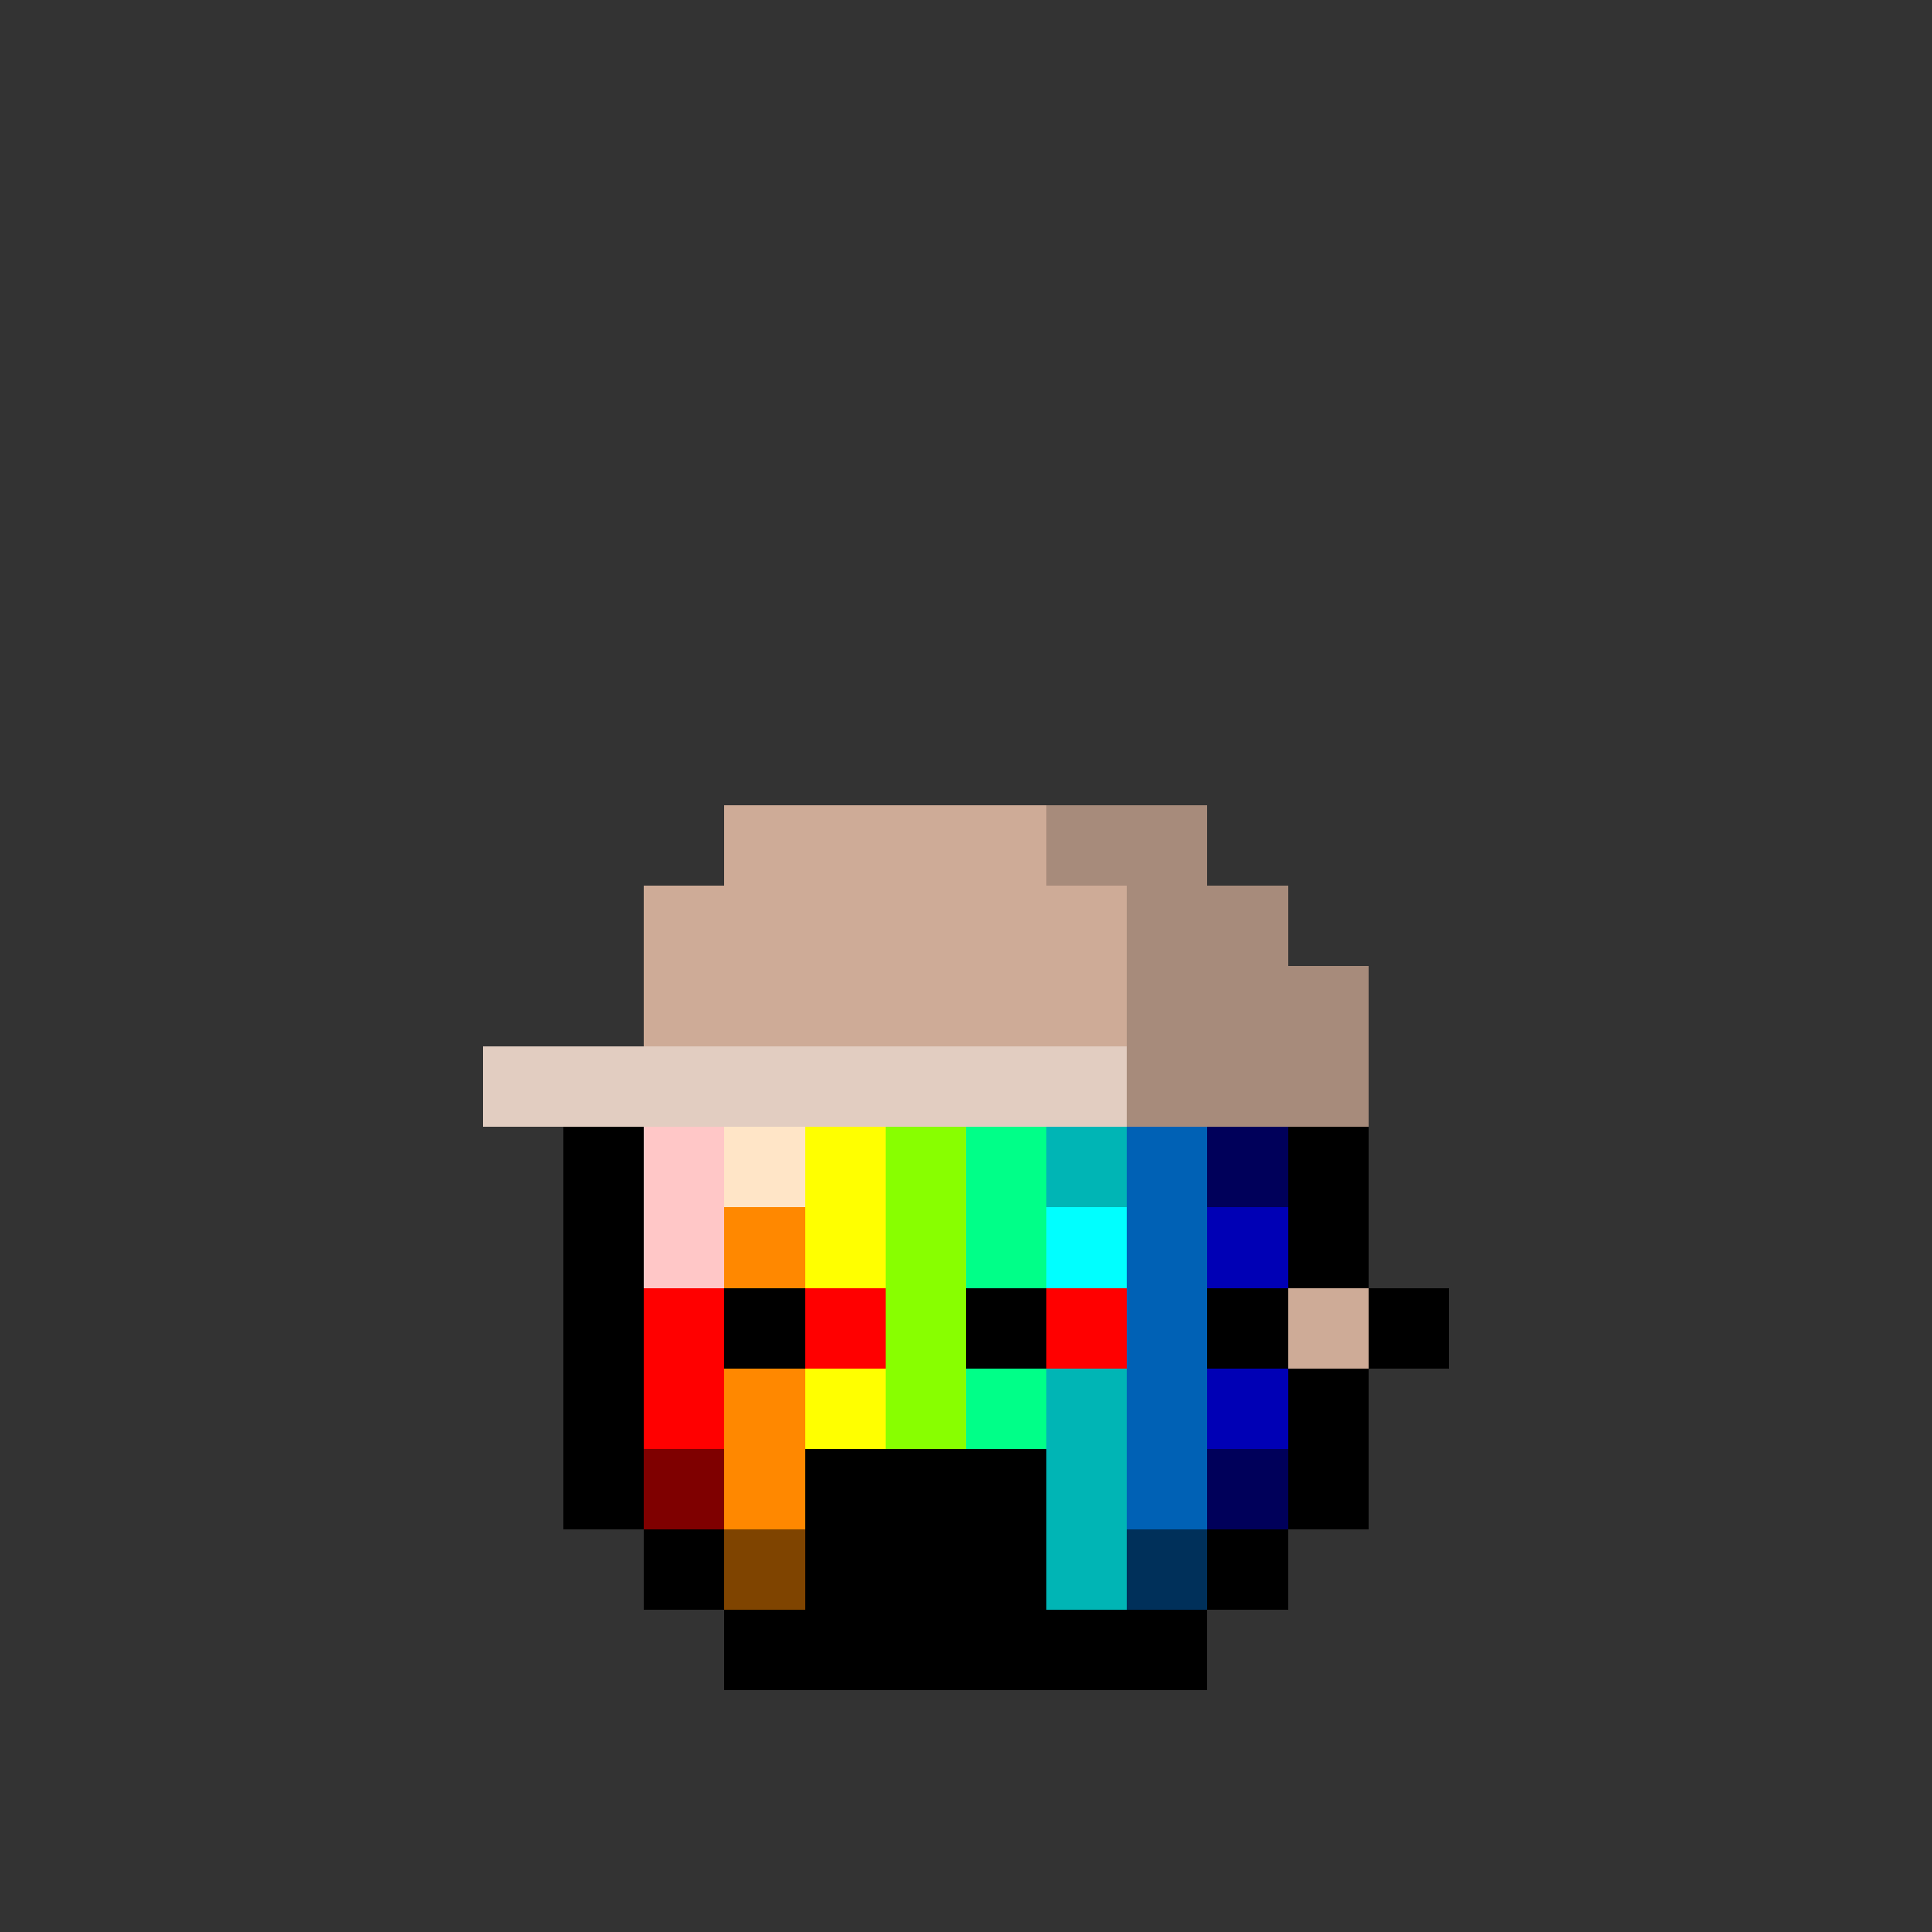
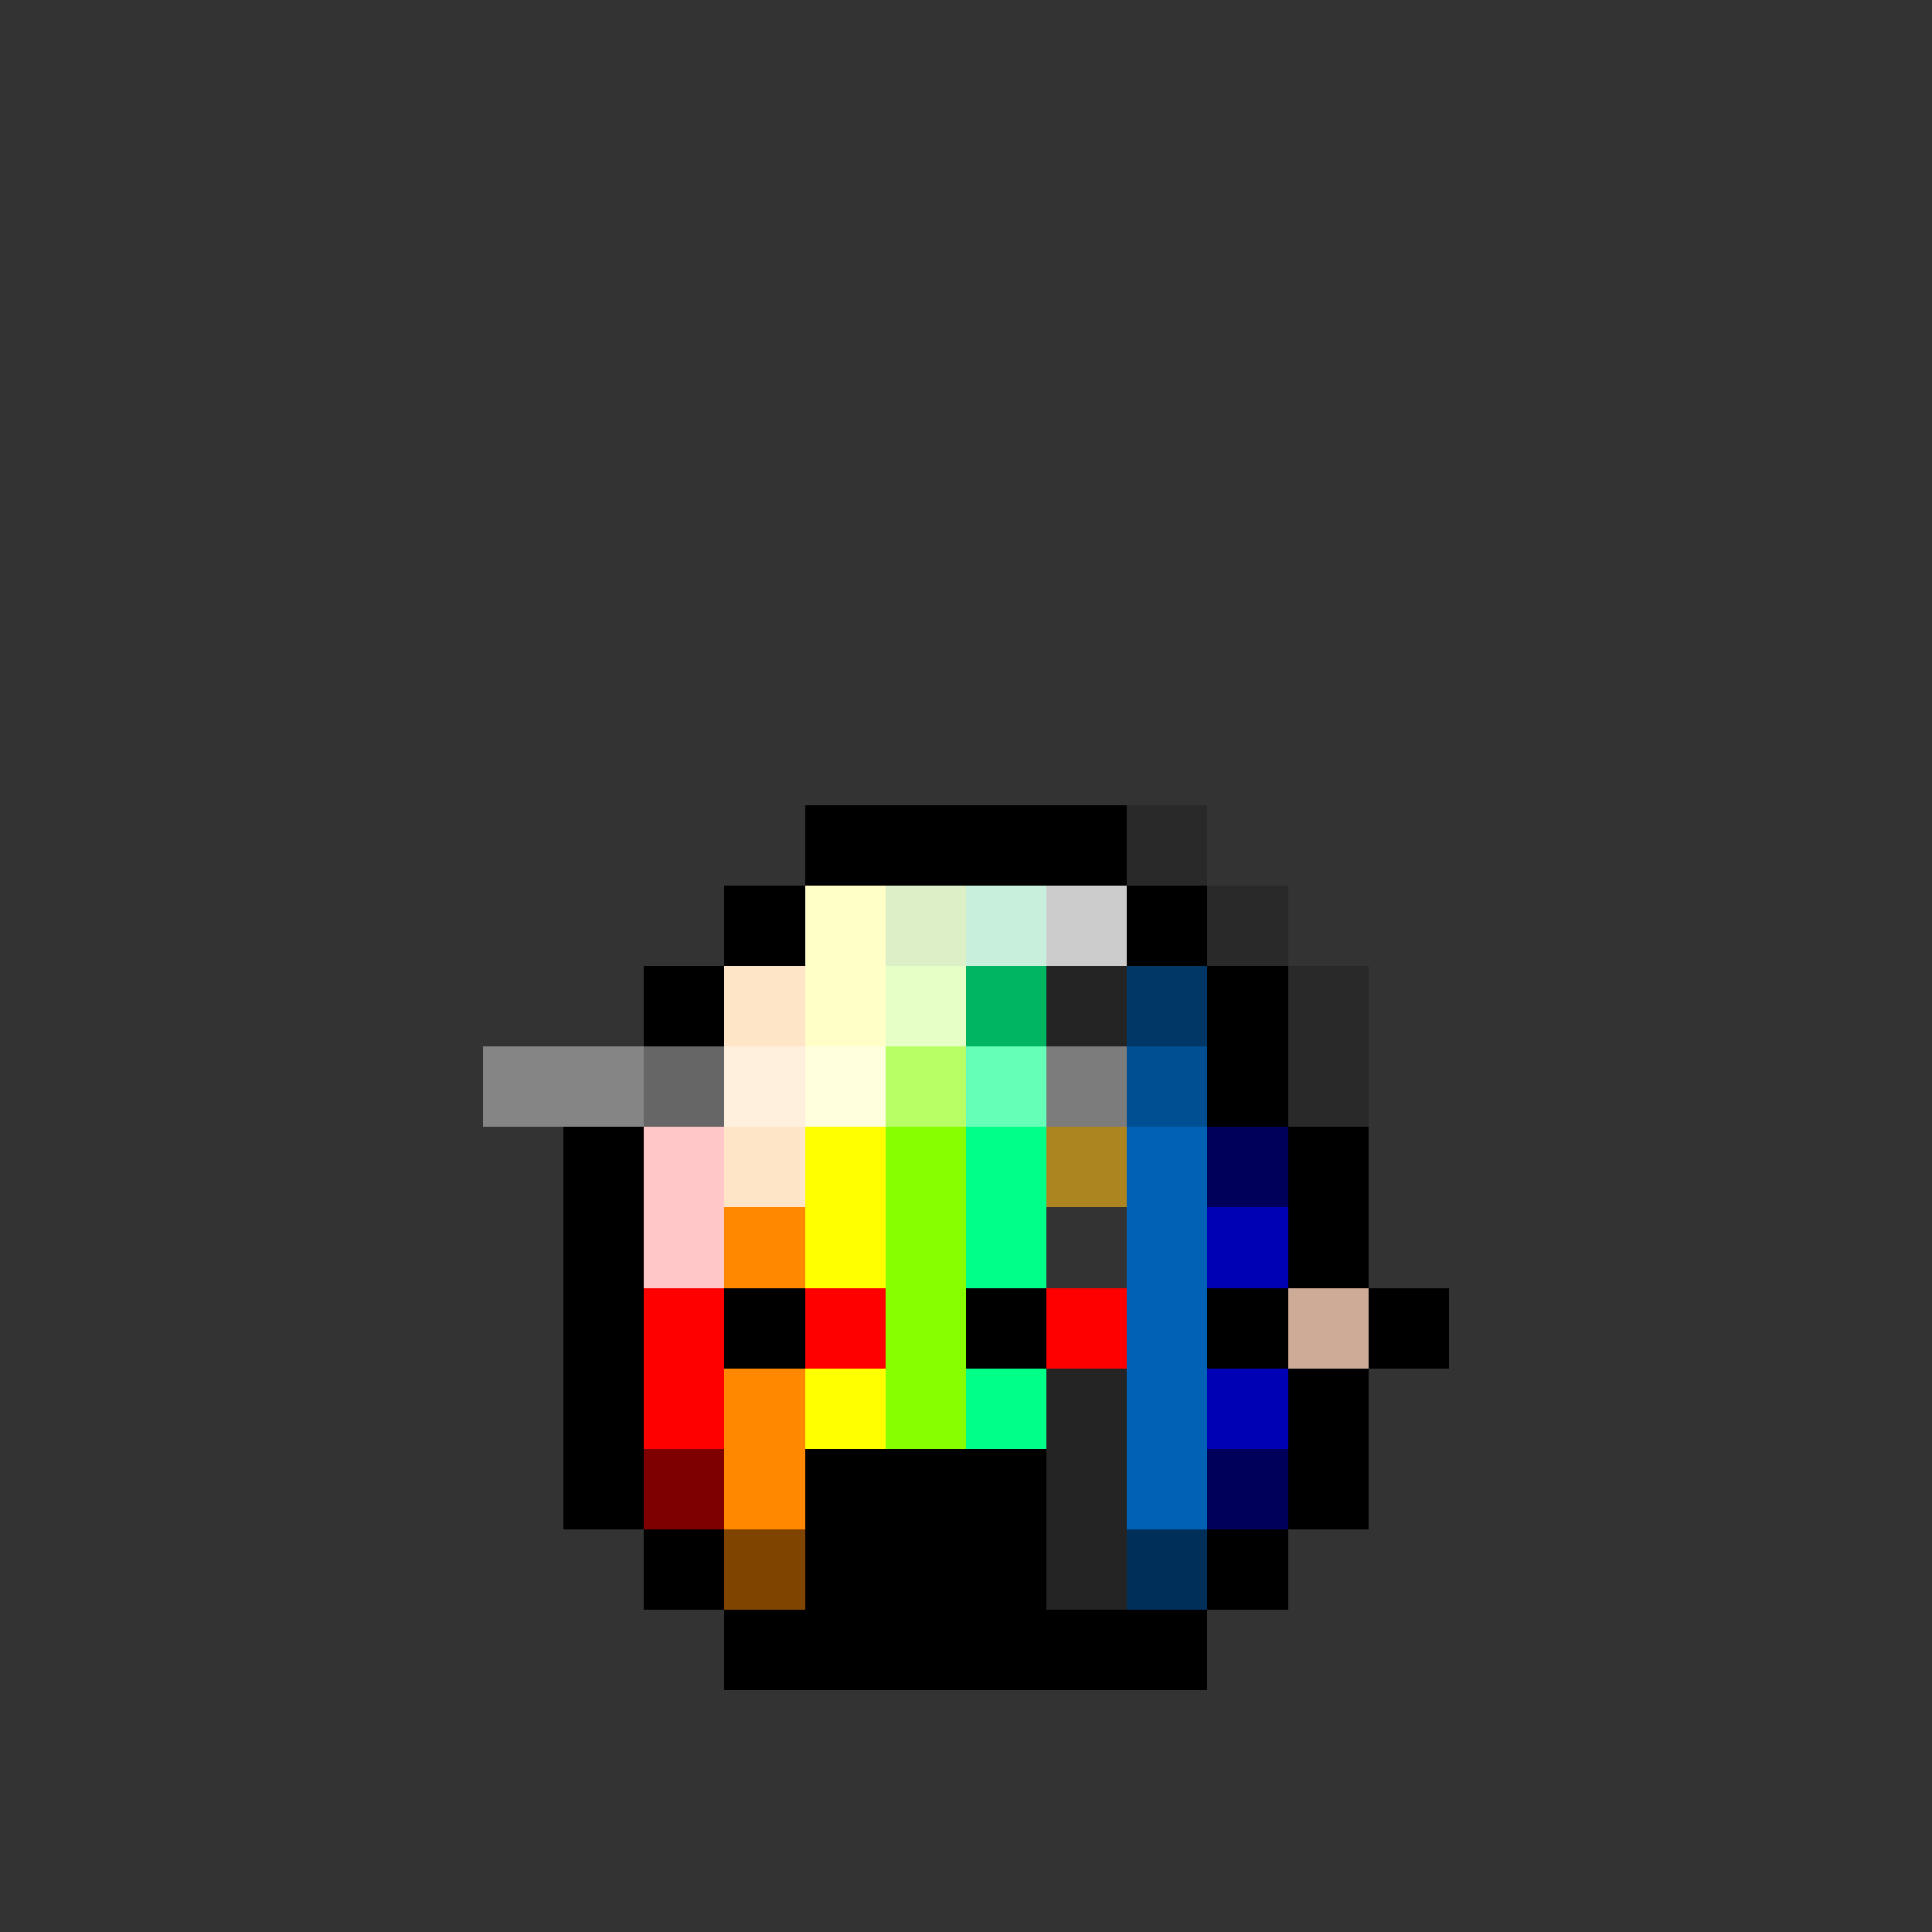
<svg xmlns="http://www.w3.org/2000/svg" width="100%" height="100%" viewBox="0 0 24 24" id="egg" fill="none">
  <rect x="0" y="0" width="24" height="24" fill="#333333" stroke="none" />
  <style>.eo{fill-rule:evenodd;clip-rule:evenodd;}#egg{transform-origin:center center;shape-rendering:crispEdges;}#egg:active{transform:scaleX(-1);}</style>
  <g class="border">
    <path class="eo" d="M14 10H10V11H9V12H8V14H7V19H8V20H9V21H15V20H16V19H17V14H16V12H15V11H14V10ZM14 11V12H15V14H16V19H15V20H9V19H8V14H9V12H10V11H14Z" fill="black" />
  </g>
  <g class="inside">
    <path class="eo" d="M14 14H13V15H11V16H13V15H14V14Z" fill="#F2BC2F" />
    <path class="eo" d="M11 13H12H13V14H12H11V13ZM11 14V15H10V14H11Z" fill="#FFE76B" />
    <rect x="11" y="14" width="2" height="1" fill="#FFD600" />
  </g>
  <g class="body" id="a3">
    <rect x="10" y="11" width="1" height="9" fill="#FFFF00" />
    <rect x="11" y="11" width="1" height="9" fill="#88FF00" />
    <rect x="12" y="11" width="1" height="9" fill="#00FF88" />
-     <rect x="13" y="11" width="1" height="9" fill="#00FFFF" />
    <rect x="14" y="12" width="1" height="8" fill="#0088FF" />
    <rect x="15" y="14" width="1" height="5" fill="#0000FF" />
    <rect x="8" y="14" width="1" height="5" fill="#FF0000" />
    <rect x="9" y="12" width="1" height="8" fill="#FF8800" />
    <path class="eo" d="M13 11H14V12H13V11ZM14 12H15V13H14V12ZM16 14H15V15H16V14ZM15 18H16V19H15V18ZM15 19V20H14V19H15ZM9 19H10V20H9V19ZM9 19H8V18H9V19Z" fill="black" fill-opacity="0.5" />
-     <path class="eo" d="M13 11H11V12H12V13H13V15H14V17H13V18H12V19H10V20H12H15V19H16V15V14H15V13H14V12H13V11Z" fill="black" fill-opacity="0.29" />
+     <path class="eo" d="M13 11H11V12H12V13H13V15H14V17H13V18H12V19H10V20H12H15V19H16V15V14H15V13H14V12H13V11" fill="black" fill-opacity="0.29" />
    <path class="eo" d="M11 11H10V12H9V14H8V16H9V15H10V14H11V13H12V12H14V11H12H11Z" fill="white" fill-opacity="0.78" />
  </g>
  <g class="mouth" id="a7">
    <path d="M10 18H13V20H10V18Z" fill="black" />
  </g>
  <g class="hair" id="a8">
-     <path class="eo" d="M13 10H15V11H16V12H17V14H14H6V13H8V12V11H9V10H13Z" fill="#CEAB97" />
    <rect x="6" y="13" width="8" height="1" fill="white" fill-opacity="0.4" />
    <path class="eo" d="M15 10H13V11H14V12V14H17V12H16V11H15V10Z" fill="black" fill-opacity="0.19" />
  </g>
  <g class="eyes" id="a10">
    <path class="eo" d="M11 16H10V17H11V16ZM14 16H13V17H14V16Z" fill="#FF0000" />
    <path class="eo" d="M10 16H9V17H10V16ZM13 16H12V17H13V16Z" fill="black" />
  </g>
  <g class="glasses" id="a0" />
  <g class="accessory" id="a14">
    <rect x="16" y="16" width="1" height="1" fill="#CEAB97" />
    <path class="eo" d="M17 15H16V16H15V17H16V18H17V17H18V16H17V15ZM17 16V17H16V16H17Z" fill="black" />
  </g>
</svg>